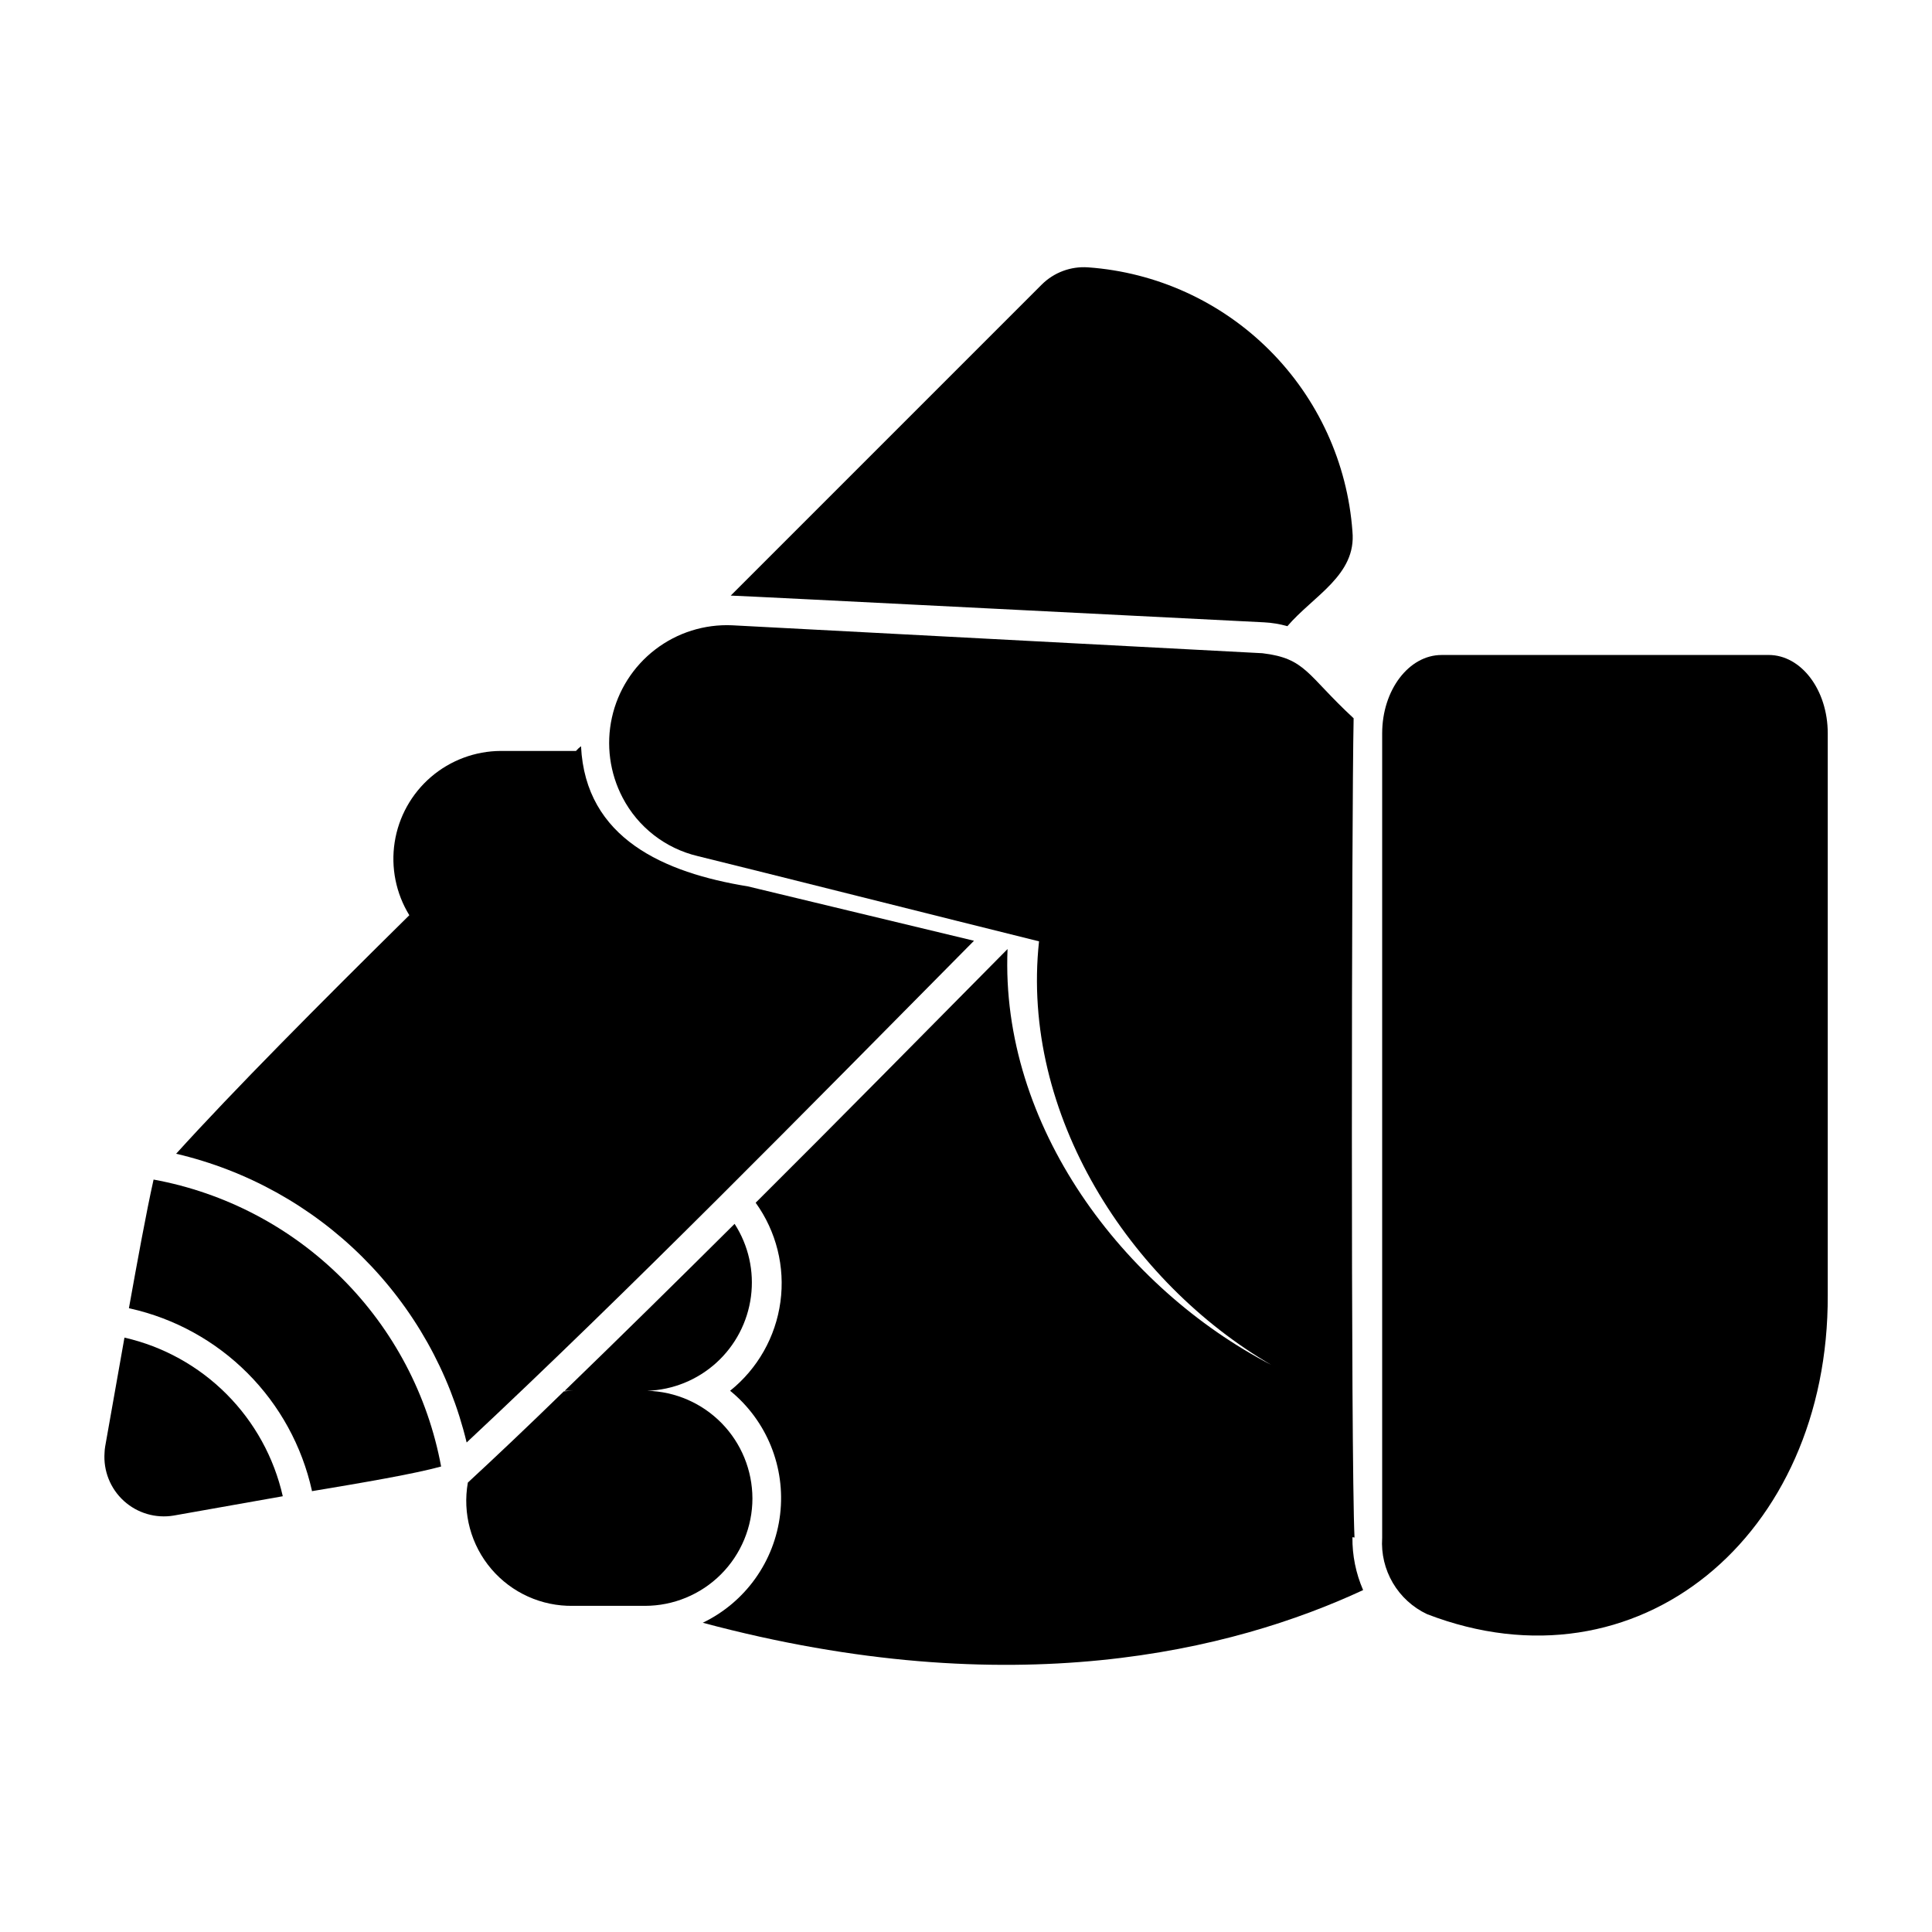
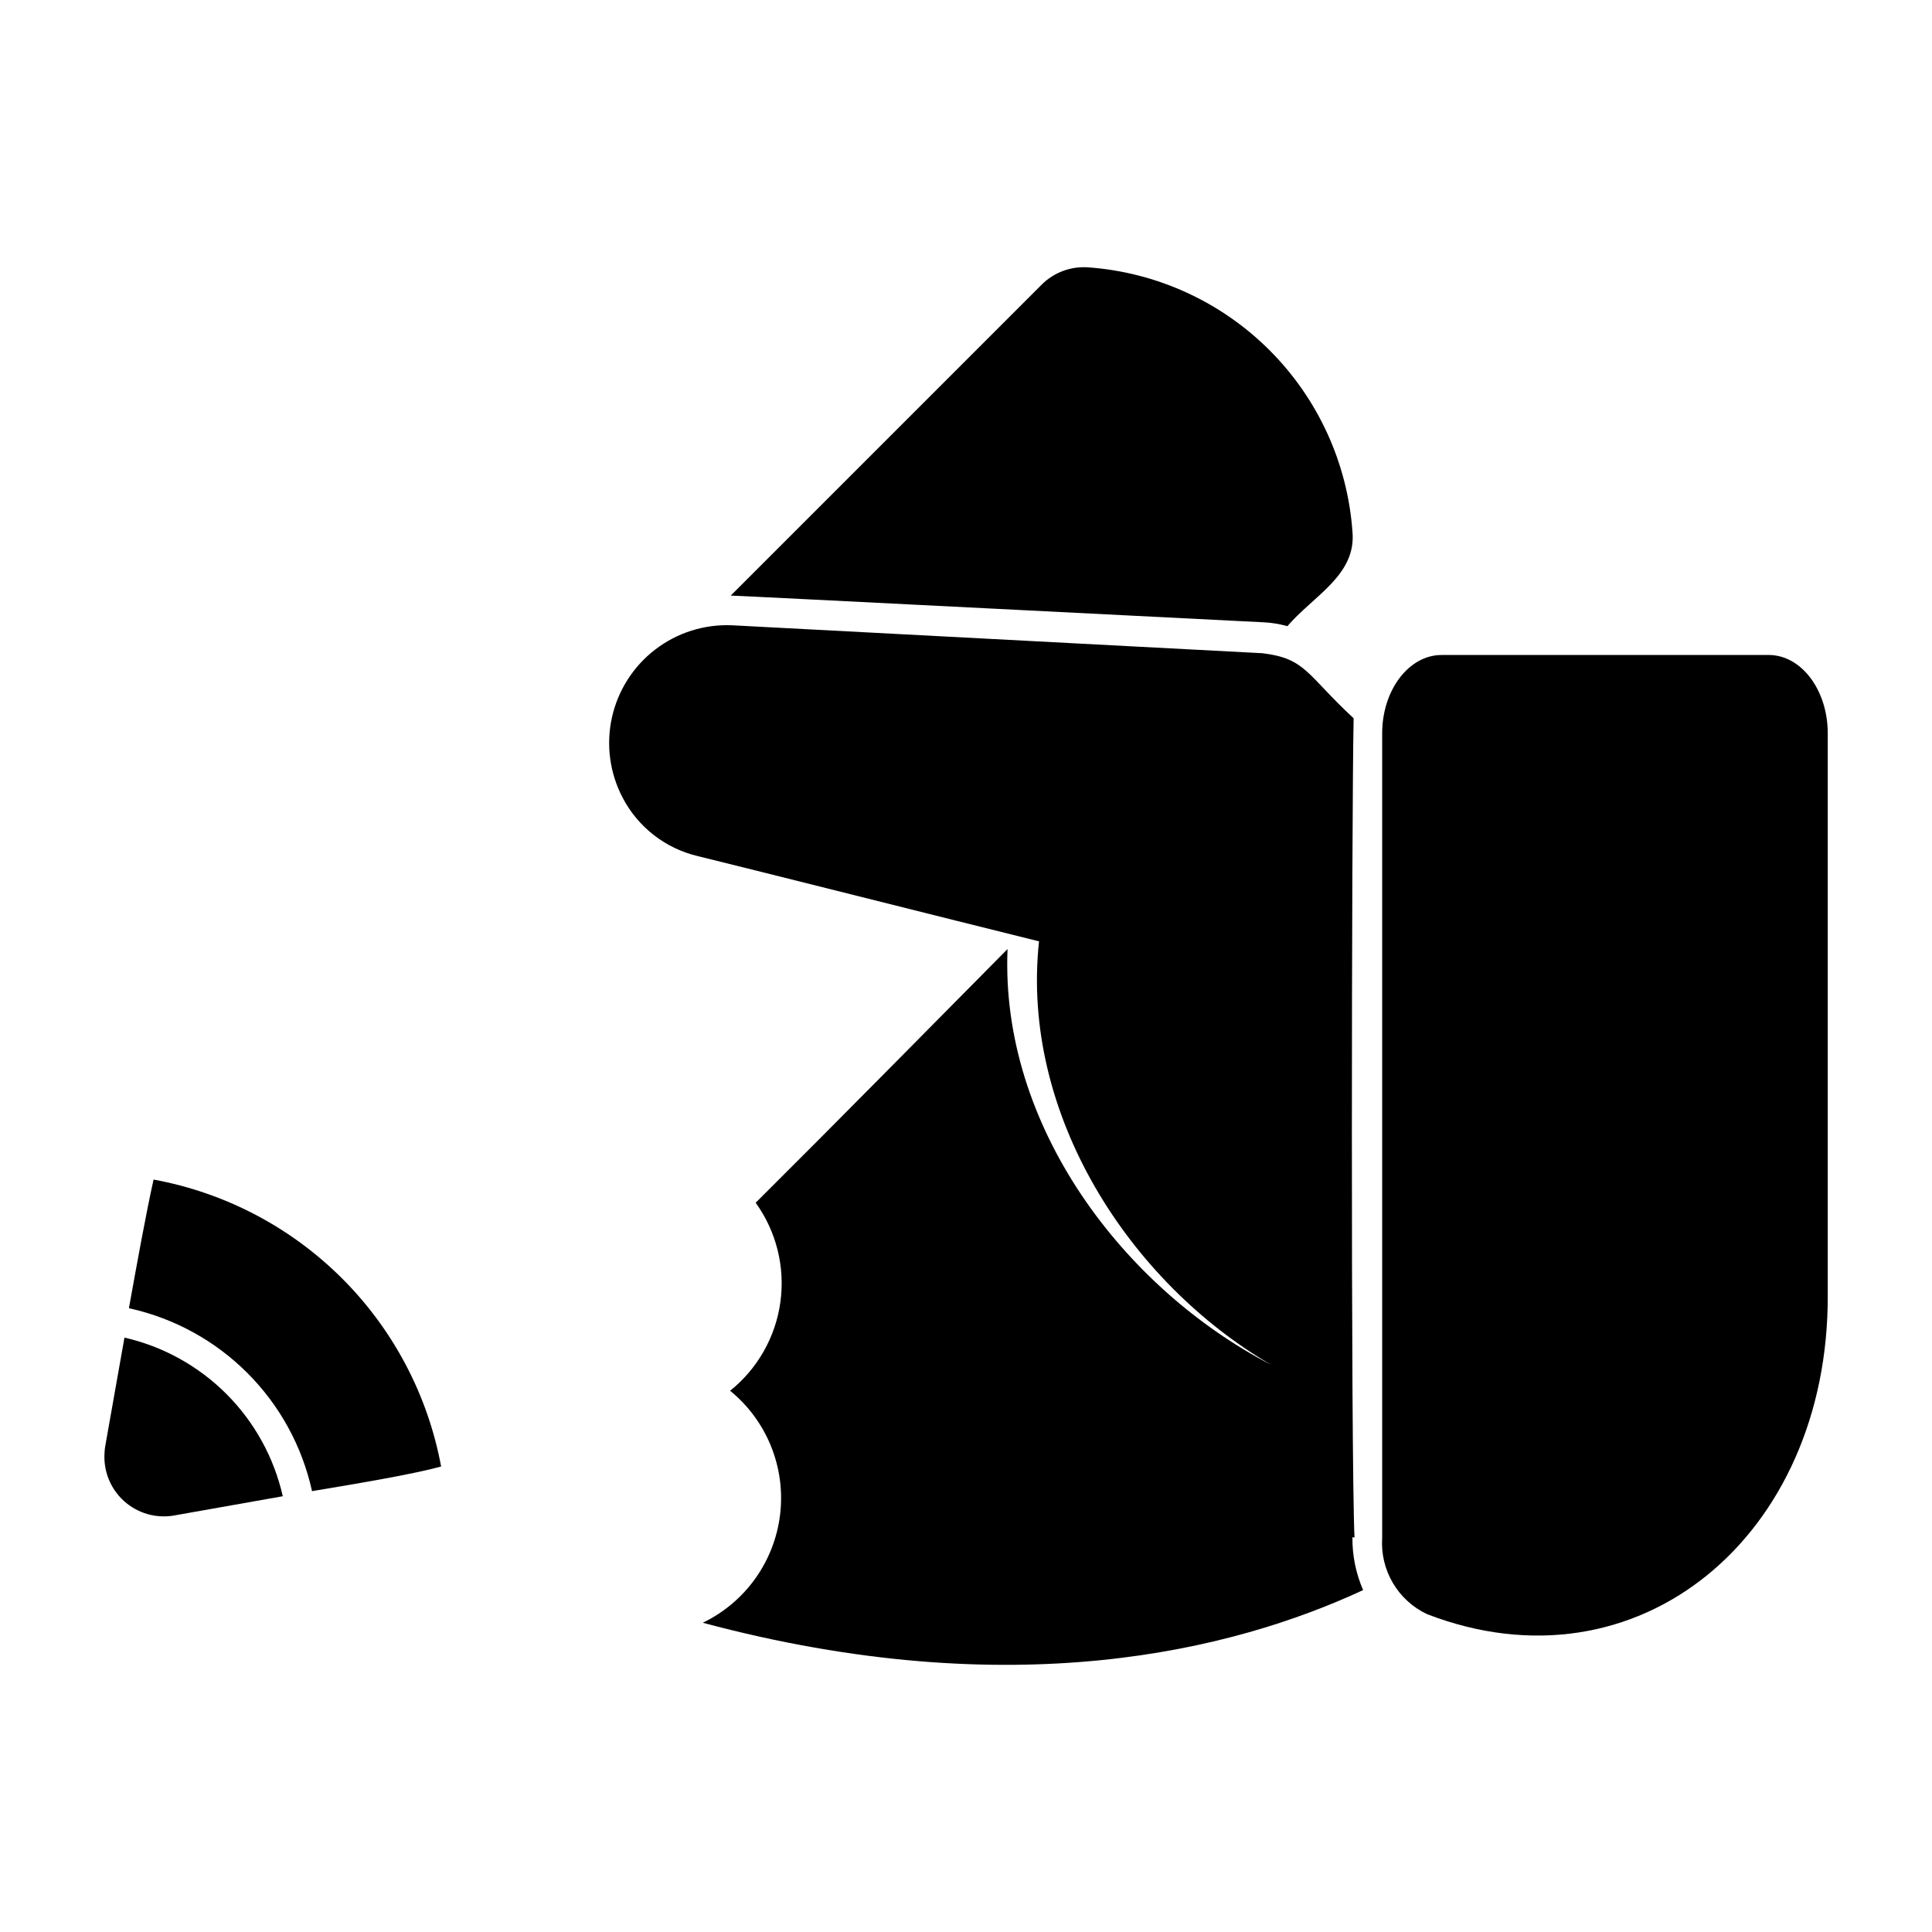
<svg xmlns="http://www.w3.org/2000/svg" fill="#000000" width="800px" height="800px" version="1.1" viewBox="144 144 512 512">
  <g>
-     <path d="m343.4 541.07c-0.023-7.445-2.945-14.582-8.148-19.906-5.203-5.32-12.277-8.402-19.719-8.59 6.793-0.234 13.285-2.871 18.316-7.441 5.031-4.57 8.277-10.773 9.16-17.516 0.887-6.738-0.648-13.574-4.332-19.285-15.355 15.273-30.203 29.883-45.027 44.242h2.203c-0.816 0.008-1.629 0.062-2.441 0.156-9.684 9.445-18.105 17.398-25.426 24.168-1.449 8.18 0.836 16.582 6.227 22.906 5.394 6.324 13.332 9.902 21.641 9.762h19.051c7.559 0 14.809-3 20.152-8.344 5.344-5.348 8.348-12.594 8.344-20.152z" />
    <path d="m260.9 532.64c-3.504-18.898-12.668-36.293-26.273-49.871-13.609-13.578-31.02-22.703-49.926-26.172-1.969 8.816-4.25 21.41-6.535 34.086l0.316 0.078c11.785 2.641 22.574 8.578 31.105 17.125 8.531 8.543 14.453 19.344 17.07 31.133v0.156c13.699-2.281 27.078-4.566 34.242-6.535z" />
    <path d="m502.96 551.46c-1.004-21.355-0.777-191.57-0.234-217.11-12.457-11.516-12.621-15.855-24.168-17.238l-140.52-7.402c-7.344-0.328-14.566 1.945-20.398 6.422-5.828 4.473-9.895 10.863-11.477 18.039-1.582 7.18-0.582 14.684 2.824 21.195 4.07 7.82 11.34 13.48 19.918 15.508 16.375 4.016 65.969 16.531 90.449 22.594-4.961 45.895 24.09 90.449 61.559 112.25-39.203-20.309-71.871-63.371-69.902-110.21-22.203 22.406-44.875 45.473-66.754 67.227 5.473 7.59 7.824 16.992 6.562 26.266-1.258 9.273-6.031 17.711-13.332 23.566 9.723 7.922 14.727 20.27 13.258 32.727-1.469 12.461-9.199 23.305-20.5 28.754 82.105 21.965 140.44 7.398 175-8.66h-0.004c-1.922-4.418-2.891-9.195-2.832-14.012z" />
-     <path d="m402.12 393.31c-45.5 45.973-90.449 91.789-134.45 132.96h-0.004c-4.481-18.637-14.055-35.66-27.648-49.168-13.594-13.512-30.676-22.98-49.34-27.348 14.957-16.531 38.102-39.832 61.797-63.211-3.555-5.793-4.93-12.66-3.879-19.371 1.051-6.715 4.461-12.832 9.613-17.262 5.156-4.426 11.719-6.875 18.512-6.902h19.918c0.406-0.457 0.852-0.879 1.336-1.258 1.18 24.48 22.043 33.535 44.242 37.156 17.395 4.172 41.801 10.074 59.906 14.406z" />
    <path d="m478.95 308.92c2.106 0.105 4.191 0.449 6.219 1.023 6.867-8.035 18.355-13.547 17.238-25.113l0.004 0.004c-1.32-18.137-9.129-35.191-21.996-48.043-12.863-12.852-29.926-20.641-48.066-21.941-4.559-0.324-9.039 1.34-12.281 4.566l-82.418 82.422c0.469-0.082 140.72 7.09 141.3 7.082z" />
    <path d="m612.7 317.58h-86.668c-8.66 0-15.742 9.289-15.742 20.781v213.25h-0.004c-0.266 4.164 0.727 8.312 2.844 11.902 2.121 3.594 5.269 6.469 9.043 8.25 55.801 21.527 106.45-20.605 106.2-84.547v-148.86c0-11.492-7.008-20.781-15.668-20.781z" />
    <path d="m218.94 540.52-28.891 5.117c-4.773 0.809-9.652-0.625-13.234-3.883-3.578-3.258-5.461-7.981-5.106-12.809 0.016-0.527 0.07-1.055 0.156-1.574l5.117-28.891c10.246 2.34 19.621 7.527 27.043 14.965 7.426 7.438 12.594 16.824 14.914 27.074z" />
  </g>
</svg>